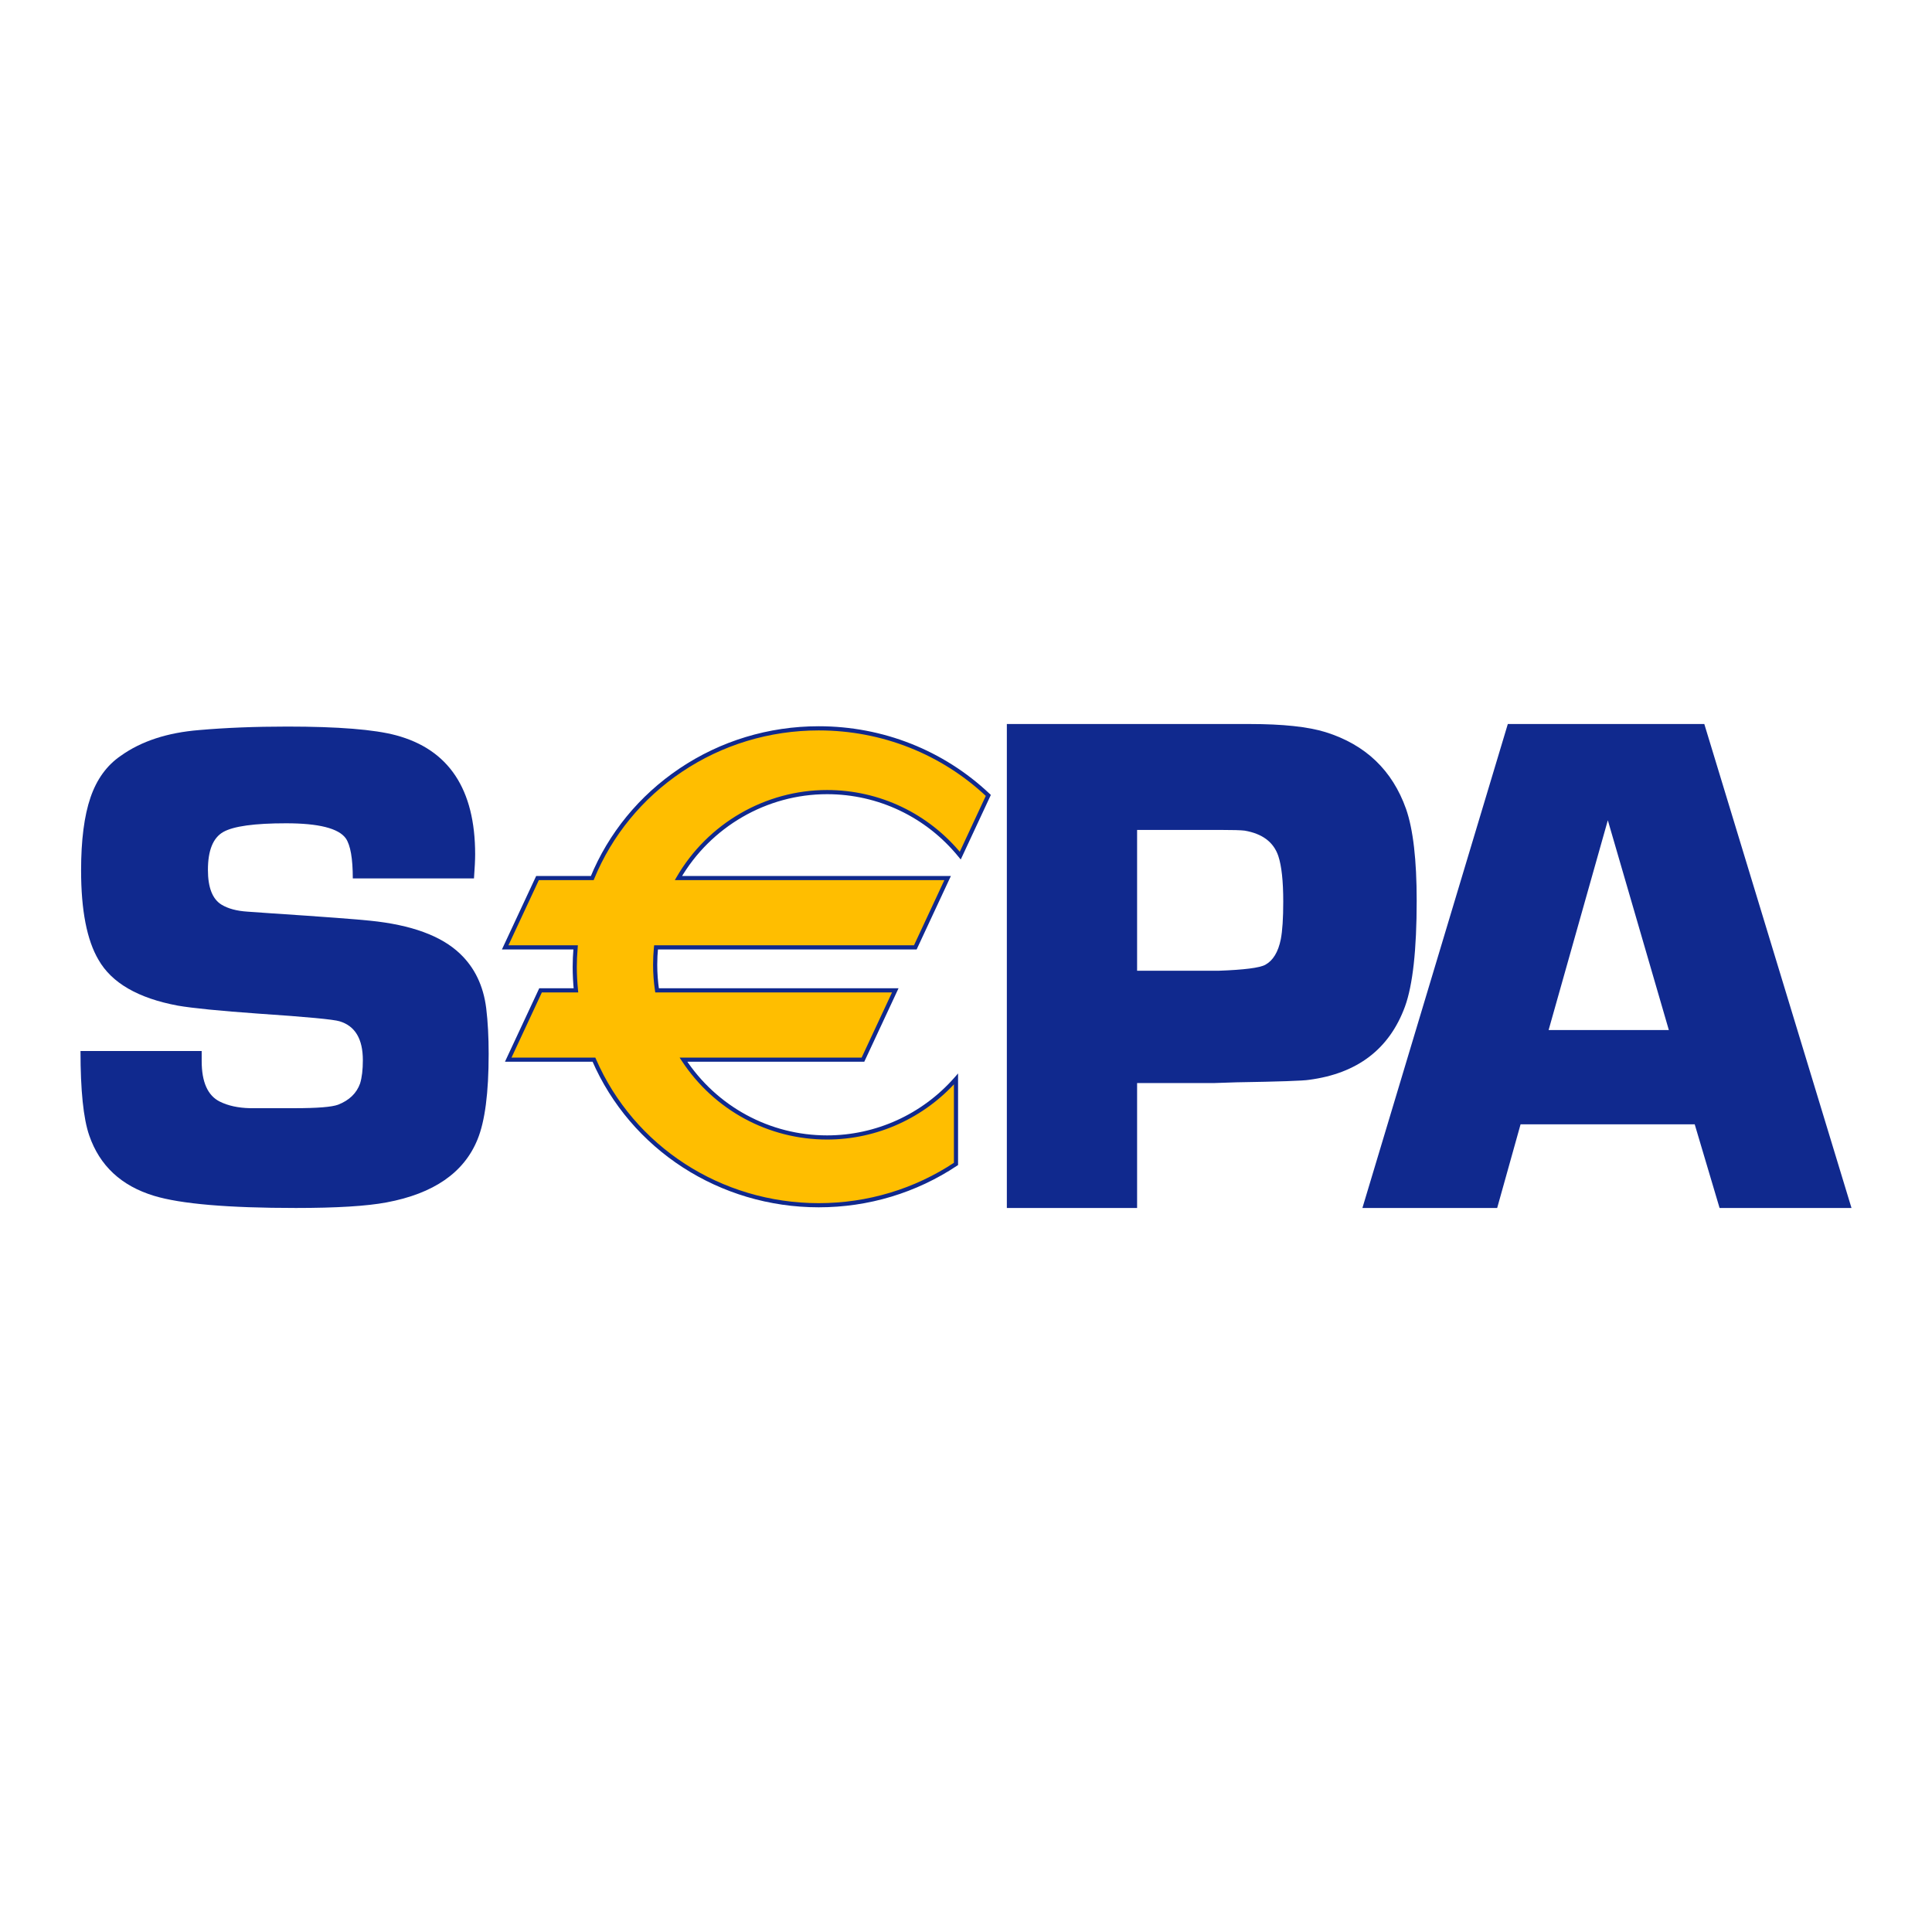
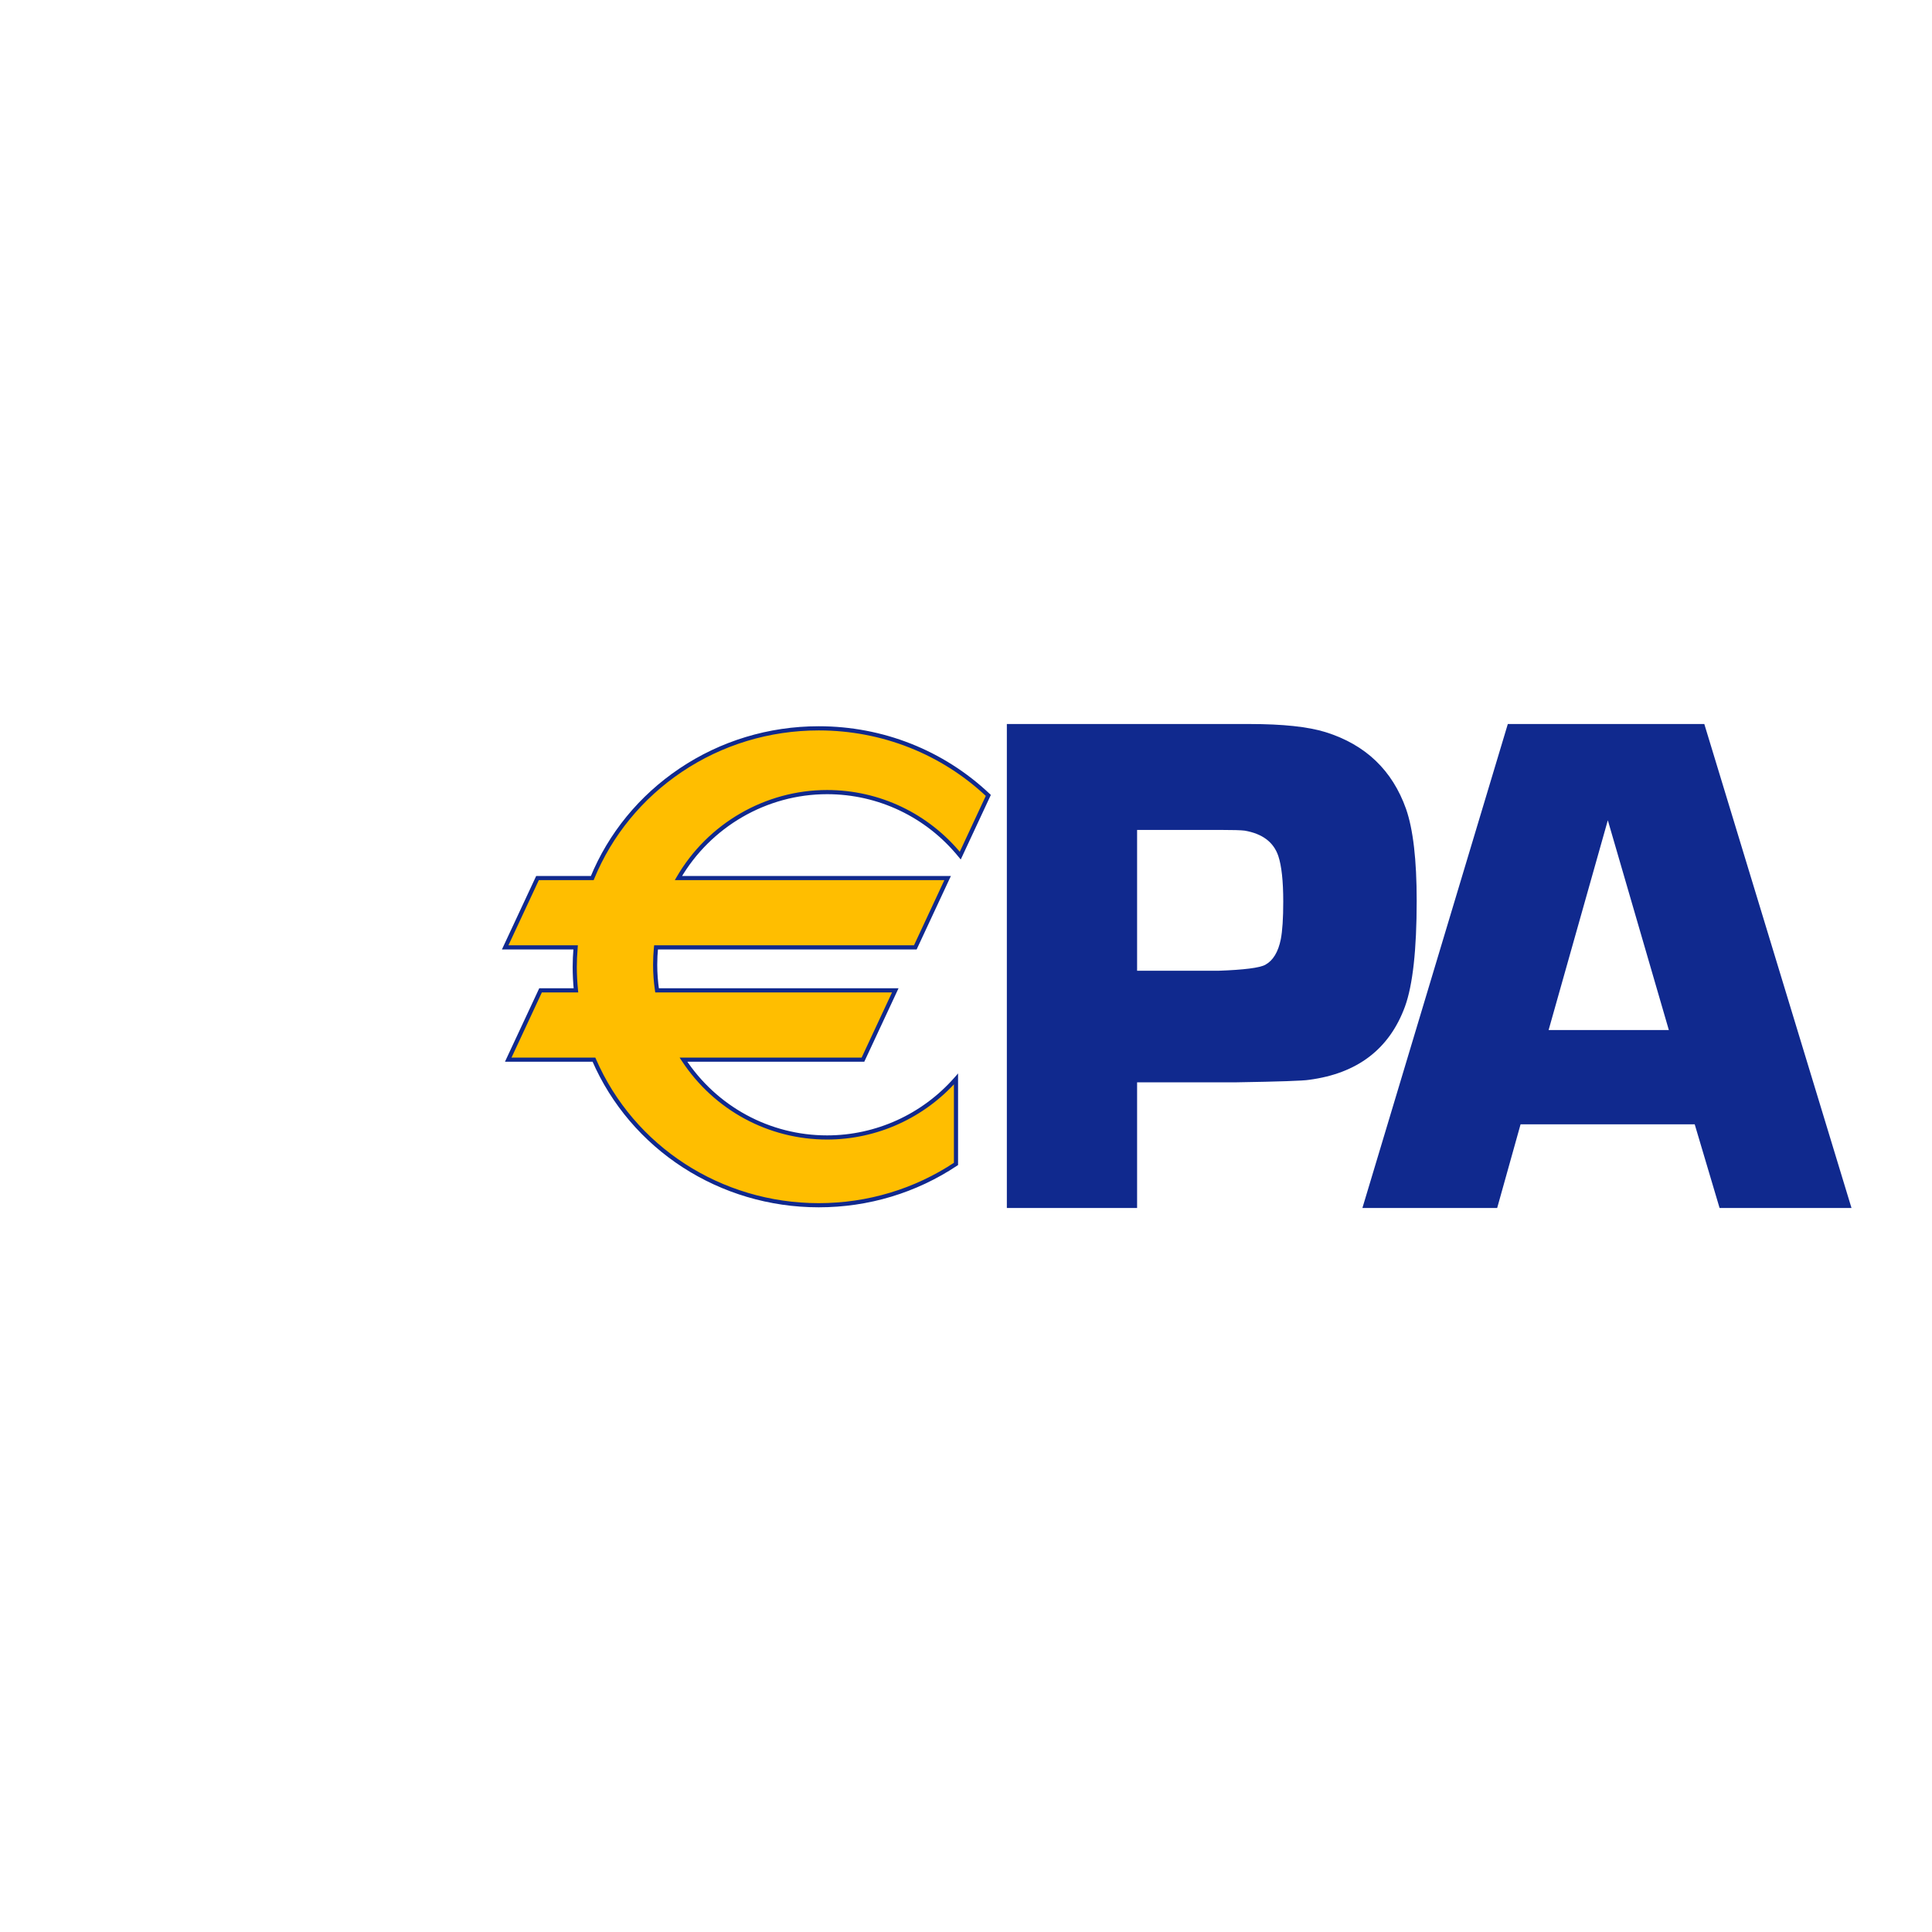
<svg xmlns="http://www.w3.org/2000/svg" width="240" height="240" viewBox="0 0 240 240" fill="none">
-   <path d="M58.879 109.117H43.826C43.826 106.647 43.535 104.99 42.957 104.145C42.061 102.897 39.589 102.272 35.543 102.272C31.613 102.272 29.008 102.631 27.736 103.351C26.465 104.074 25.829 105.644 25.829 108.061C25.829 110.25 26.392 111.692 27.522 112.382C28.331 112.873 29.4 113.161 30.731 113.247L33.767 113.461C40.273 113.892 44.337 114.197 45.957 114.37C51.102 114.888 54.832 116.257 57.147 118.474C58.967 120.204 60.054 122.466 60.4 125.257C60.603 126.927 60.703 128.818 60.703 130.917C60.703 135.758 60.241 139.302 59.318 141.548C57.642 145.67 53.876 148.273 48.018 149.367C45.563 149.829 41.809 150.059 36.758 150.059C28.328 150.059 22.454 149.558 19.136 148.549C15.065 147.314 12.38 144.811 11.082 141.042C10.358 138.944 10 135.449 10 130.557H25.053C25.053 131.102 25.054 131.52 25.054 131.808C25.054 134.418 25.804 136.096 27.303 136.844C28.34 137.36 29.593 137.63 31.066 137.663H36.6C39.424 137.663 41.226 137.518 42.004 137.228C43.388 136.684 44.297 135.808 44.73 134.596C44.961 133.849 45.075 132.884 45.075 131.702C45.075 129.055 44.109 127.445 42.18 126.867C41.457 126.639 38.102 126.32 32.111 125.918C27.299 125.574 23.956 125.244 22.086 124.923C17.158 124.001 13.873 122.105 12.234 119.227C10.793 116.782 10.073 113.082 10.073 108.131C10.073 104.363 10.462 101.34 11.241 99.067C12.02 96.793 13.275 95.067 15.007 93.886C17.544 92.072 20.792 91.009 24.744 90.691C28.033 90.403 31.681 90.257 35.694 90.257C42.012 90.257 46.515 90.621 49.199 91.341C55.75 93.101 59.025 98.031 59.025 106.132C59.025 106.796 58.976 107.789 58.879 109.117Z" fill="#10298E" />
-   <path d="M125.074 150.06V89.94H148.657H152.358H155.22C159.355 89.94 162.509 90.277 164.677 90.952C169.635 92.505 172.962 95.687 174.666 100.493C175.545 103.017 175.986 106.815 175.986 111.888C175.986 117.986 175.498 122.368 174.532 125.037C172.598 130.313 168.619 133.353 162.609 134.14C161.902 134.259 158.895 134.363 153.586 134.449L150.901 134.538H141.254V150.06H125.074ZM141.254 120.591H151.341C154.54 120.477 156.485 120.231 157.185 119.846C158.141 119.32 158.783 118.267 159.103 116.688C159.307 115.638 159.409 114.075 159.409 111.999C159.409 109.456 159.206 107.571 158.798 106.34C158.217 104.615 156.823 103.566 154.616 103.184C154.178 103.127 153.133 103.095 151.477 103.095H141.254V120.591Z" fill="#10298E" />
+   <path d="M125.074 150.06V89.94H148.657H152.358H155.22C159.355 89.94 162.509 90.277 164.677 90.952C169.635 92.505 172.962 95.687 174.666 100.493C175.545 103.017 175.986 106.815 175.986 111.888C175.986 117.986 175.498 122.368 174.532 125.037C172.598 130.313 168.619 133.353 162.609 134.14C161.902 134.259 158.895 134.363 153.586 134.449H141.254V150.06H125.074ZM141.254 120.591H151.341C154.54 120.477 156.485 120.231 157.185 119.846C158.141 119.32 158.783 118.267 159.103 116.688C159.307 115.638 159.409 114.075 159.409 111.999C159.409 109.456 159.206 107.571 158.798 106.34C158.217 104.615 156.823 103.566 154.616 103.184C154.178 103.127 153.133 103.095 151.477 103.095H141.254V120.591Z" fill="#10298E" />
  <path d="M210.524 139.67H188.89L185.984 150.06H169.243L187.307 89.94H211.715L230 150.06H213.612L210.524 139.67ZM207.311 127.958L199.73 101.897L192.373 127.958H207.311Z" fill="#10298E" />
  <path d="M102.741 98.398C109.413 98.398 115.371 101.472 119.285 106.287L122.773 98.809C117.318 93.653 109.894 90.474 101.706 90.474C88.956 90.474 78.05 98.175 73.574 109.075H66.772L62.756 117.685H71.506C71.44 118.483 71.397 119.282 71.397 120.098C71.397 121.084 71.449 122.06 71.546 123.023H67.149L63.134 131.635H73.783C78.386 142.26 89.156 149.718 101.706 149.718C108.031 149.718 113.899 147.823 118.758 144.586V134.031C114.845 138.487 109.121 141.302 102.741 141.302C95.282 141.302 88.721 137.456 84.901 131.635H107.198L111.214 123.023H81.621C81.468 121.987 81.386 120.928 81.386 119.849C81.386 119.119 81.423 118.397 81.495 117.685H113.703L117.718 109.075H84.279C87.977 102.693 94.859 98.398 102.741 98.398Z" fill="#FFBE00" />
  <path d="M102.741 98.656C109.1 98.656 115.057 101.498 119.084 106.451L119.345 106.771L119.521 106.398L123.008 98.919L123.085 98.749L122.952 98.62C117.218 93.201 109.672 90.217 101.706 90.217C95.484 90.217 89.498 92.035 84.393 95.474C79.408 98.832 75.583 103.502 73.336 108.977L73.574 108.817H66.772H66.606L66.538 108.965L62.523 117.576L62.351 117.944H62.756H71.506L71.248 117.663C71.175 118.558 71.139 119.352 71.139 120.098C71.139 121.064 71.189 122.059 71.288 123.049L71.546 122.766H67.149H66.986L66.917 122.915L62.899 131.525L62.729 131.893H63.134H73.783L73.545 131.737C78.346 142.817 89.4 149.976 101.706 149.976C107.875 149.976 113.819 148.189 118.901 144.802L119.014 144.726V144.586V134.032V133.346L118.563 133.861C114.554 138.426 108.788 141.042 102.741 141.042C95.627 141.042 89.039 137.471 85.116 131.493L84.901 131.893H107.198H107.364L107.432 131.746L111.449 123.132L111.62 122.766H111.214H81.621L81.877 122.986C81.724 121.943 81.645 120.89 81.645 119.849C81.645 119.141 81.681 118.422 81.752 117.711L81.495 117.944H113.703H113.869L113.938 117.795L117.952 109.184L118.126 108.817H117.718H84.278L84.502 109.205C88.272 102.698 95.262 98.656 102.741 98.656ZM84.278 109.333H117.718L117.483 108.965L113.47 117.576L113.703 117.427H81.495H81.261L81.236 117.661C81.164 118.388 81.128 119.125 81.128 119.849C81.128 120.914 81.208 121.996 81.364 123.062L81.399 123.283H81.621H111.214L110.981 122.915L106.966 131.525L107.198 131.377H84.901H84.421L84.685 131.775C88.703 137.903 95.454 141.557 102.741 141.557C108.935 141.557 114.845 138.878 118.953 134.202L118.499 134.032V144.586L118.614 144.373C113.617 147.7 107.772 149.46 101.706 149.46C89.604 149.46 78.738 142.422 74.02 131.531L73.952 131.377H73.783H63.134L63.37 131.746L67.383 123.132L67.149 123.283H71.546H71.831L71.803 122.998C71.706 122.025 71.654 121.047 71.654 120.098C71.654 119.368 71.69 118.585 71.763 117.706L71.786 117.427H71.506H62.756L62.989 117.795L67.006 109.184L66.772 109.333H73.574H73.747L73.811 109.173C76.023 103.793 79.781 99.204 84.682 95.902C89.7 92.523 95.588 90.735 101.706 90.735C109.541 90.735 116.958 93.668 122.595 98.997L122.538 98.699L119.053 106.179L119.487 106.124C115.357 101.05 109.256 98.139 102.741 98.139C95.076 98.139 87.918 102.28 84.054 108.945L83.829 109.333H84.278Z" fill="#10298E" />
</svg>